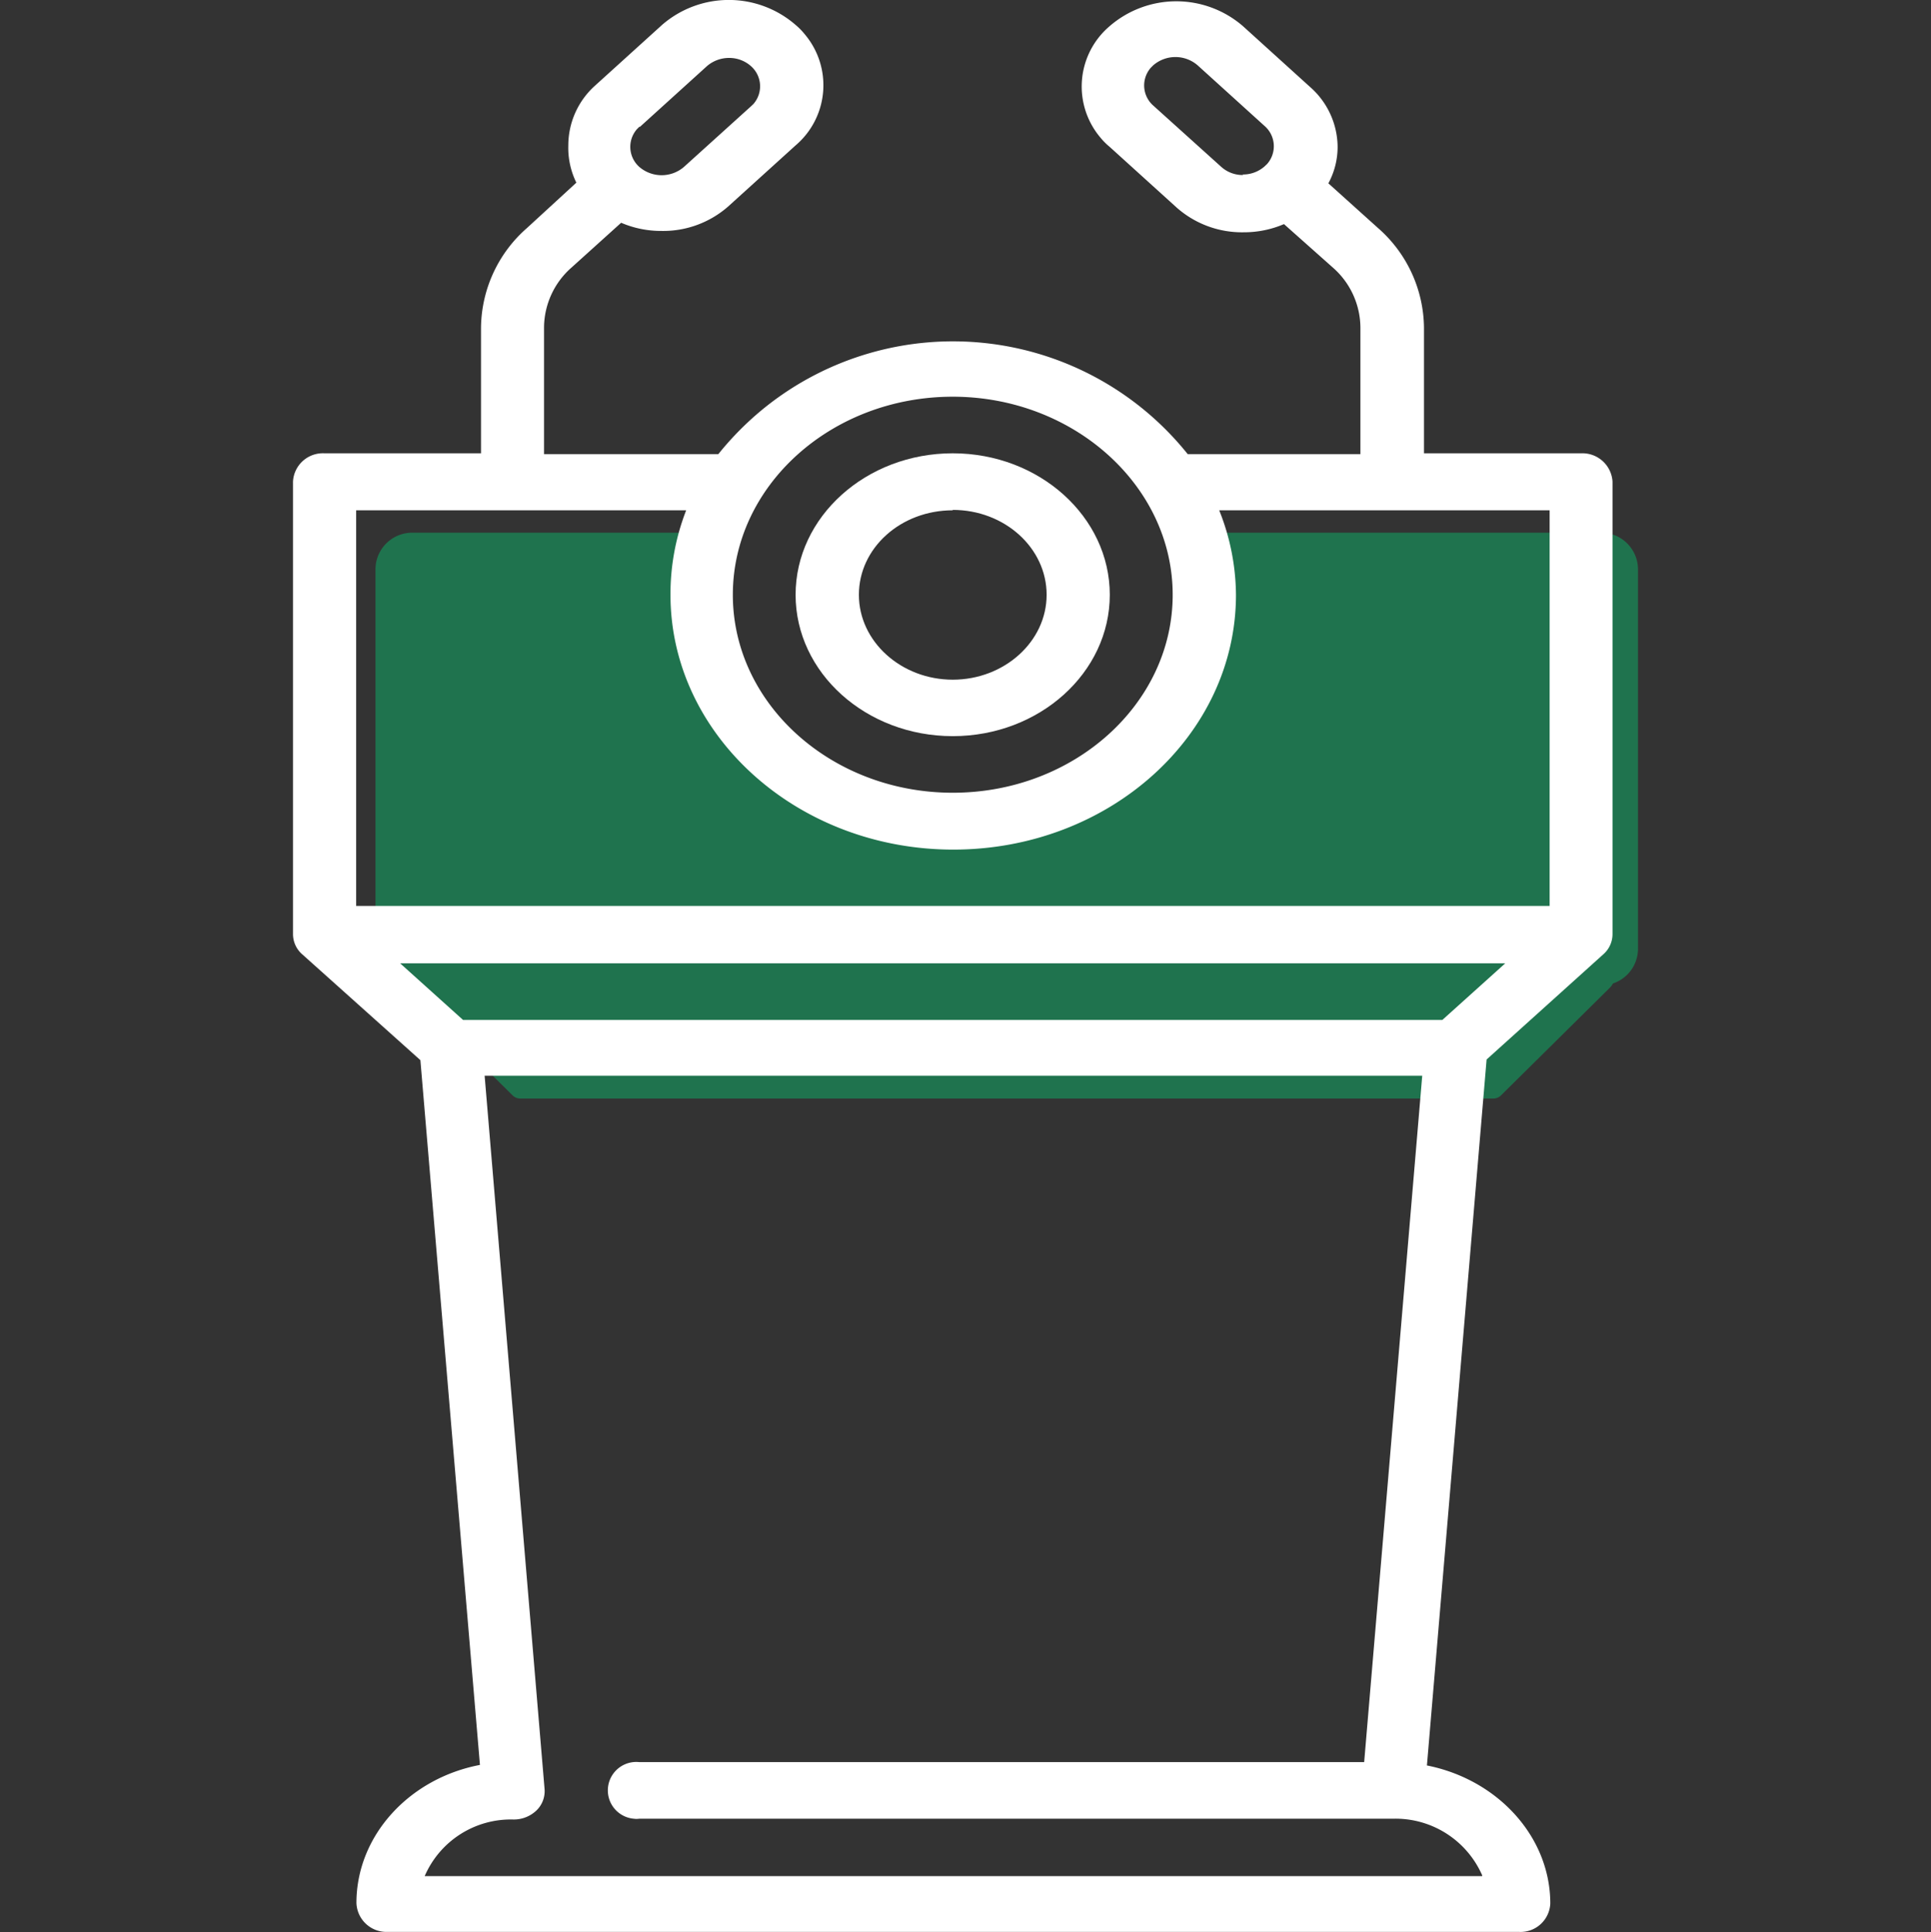
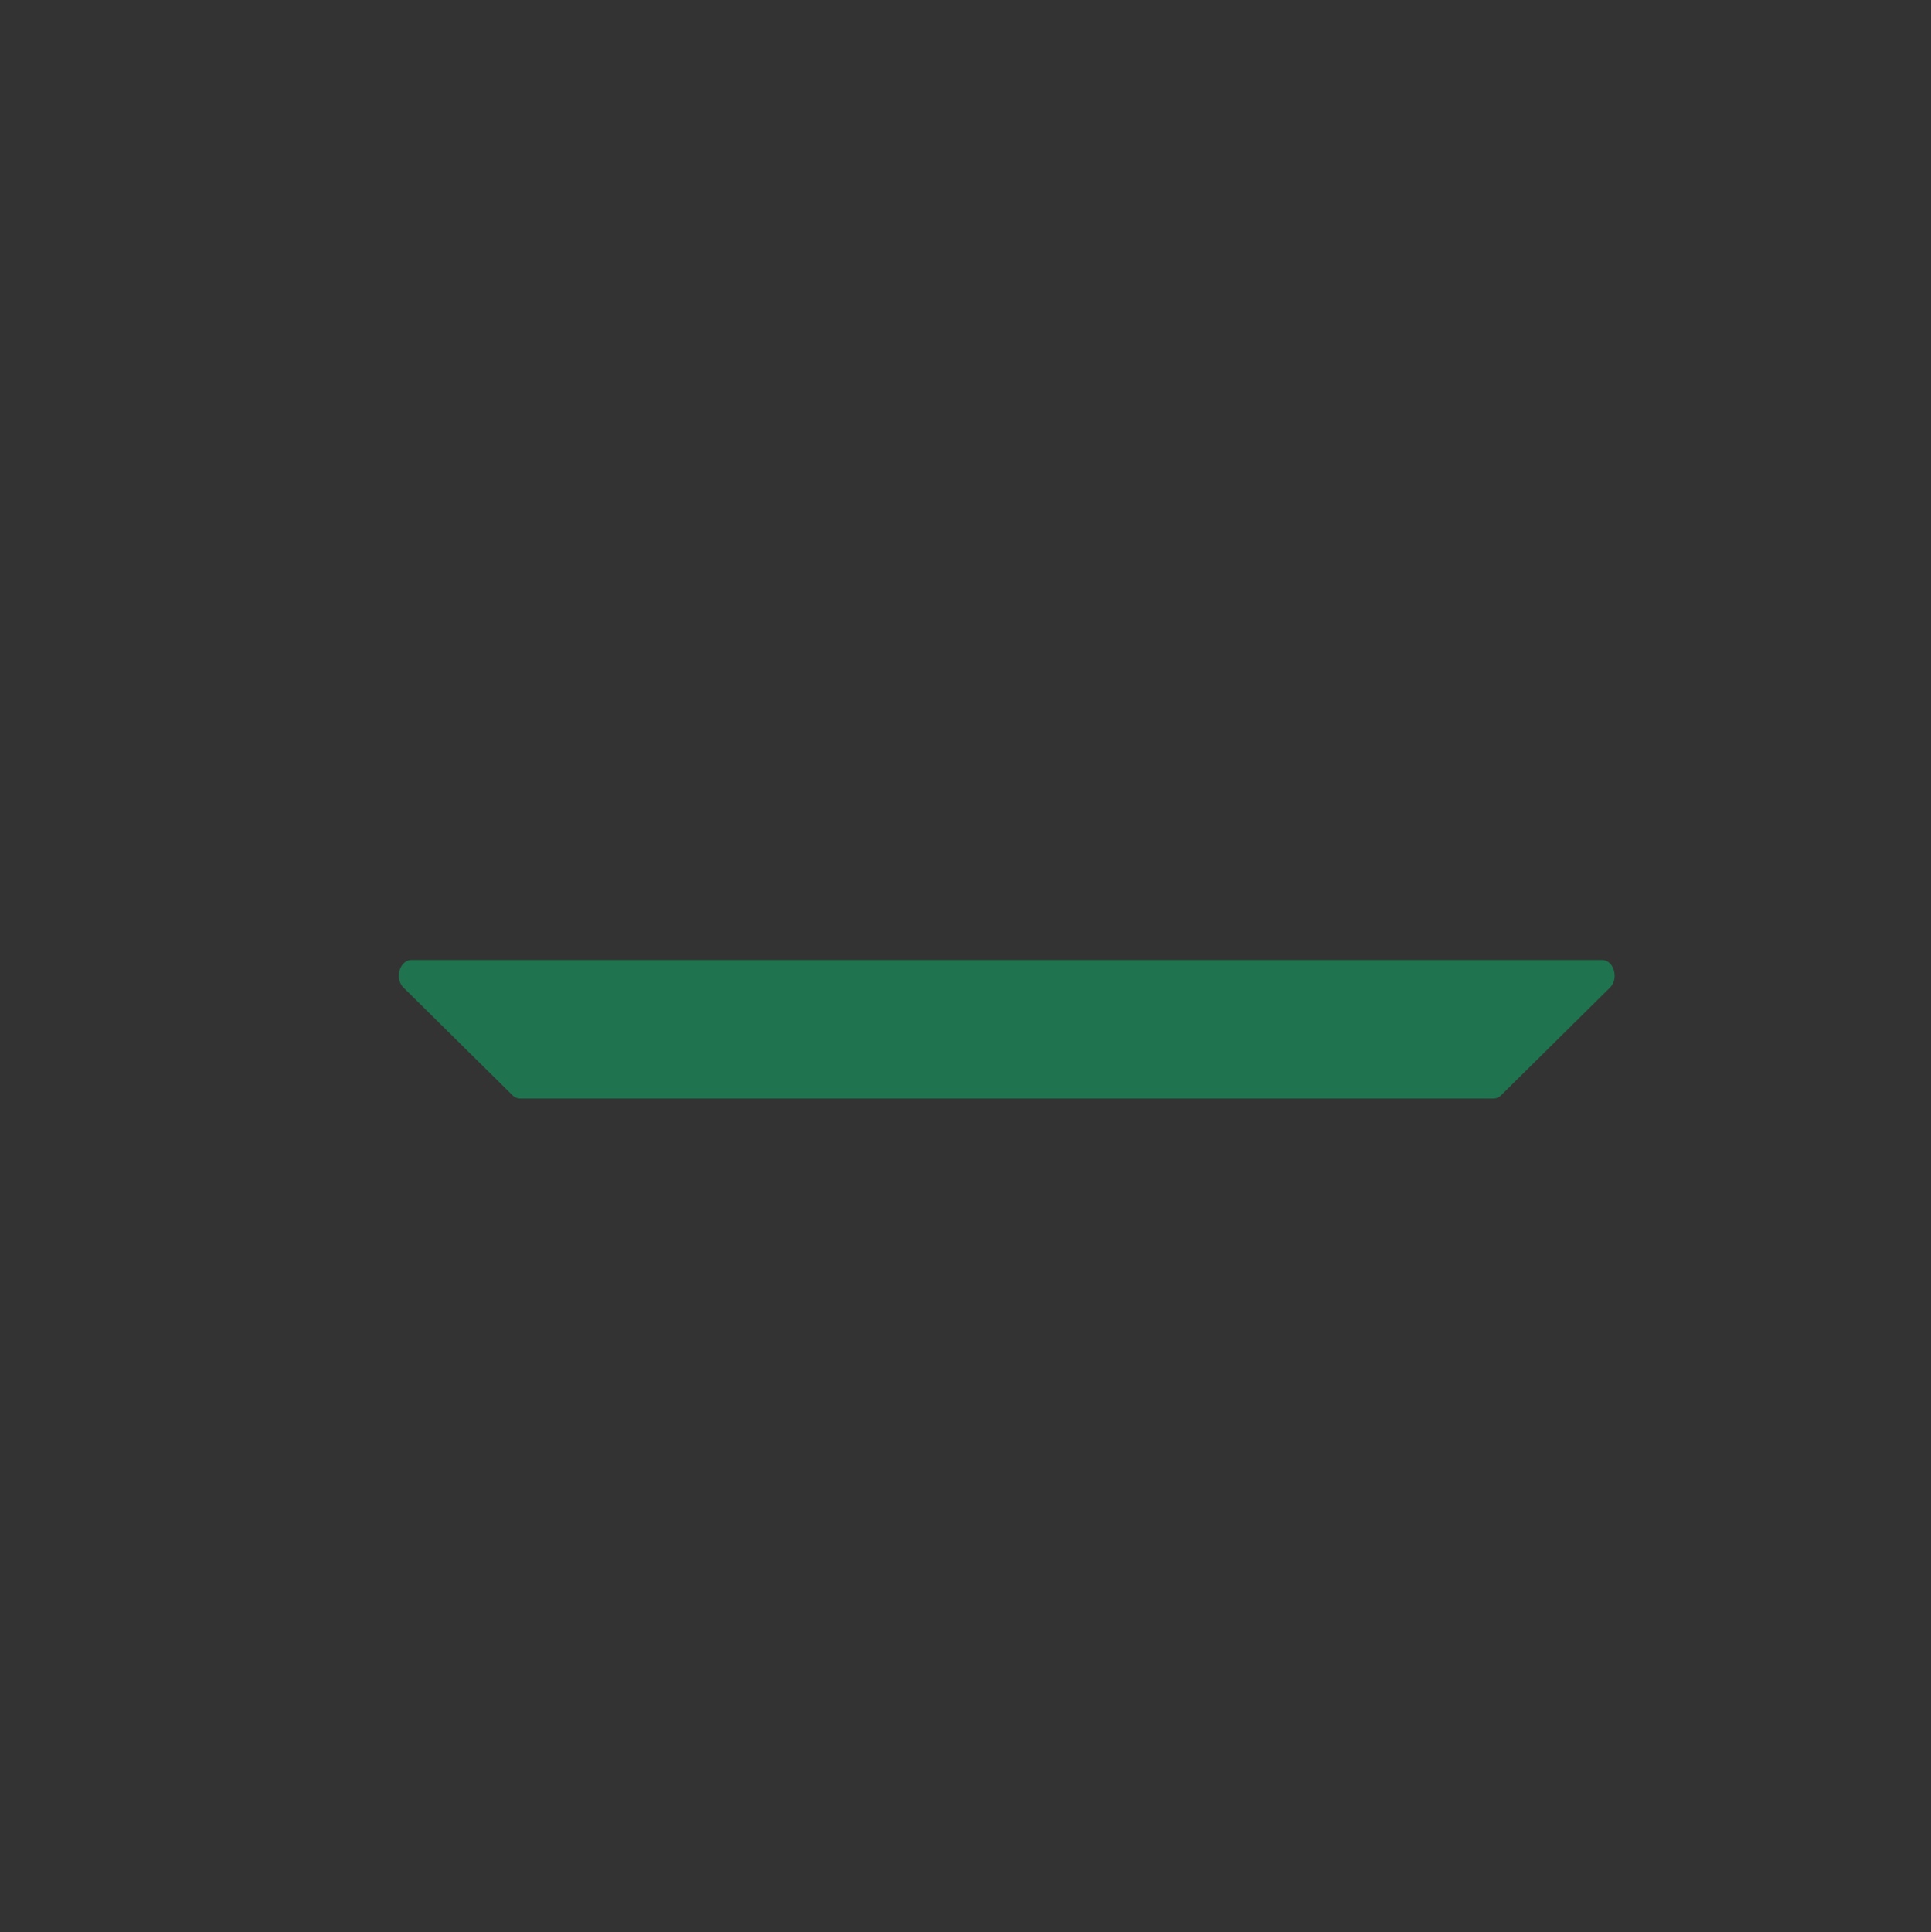
<svg xmlns="http://www.w3.org/2000/svg" viewBox="0 0 144 144.06">
  <rect x="0" y="0" width="144" height="144.06" fill="#333333" stroke="none" />
  <defs>
    <style>.cls-1{fill:#1f734e;}.cls-2{fill:#fff;}.cls-3{fill:none;}</style>
  </defs>
  <title>icon-menu-c-plenario</title>
  <g id="Camada_2" data-name="Camada 2">
    <g id="Camada_1-2" data-name="Camada 1">
      <path class="cls-1" d="M111.36,81.91H38.8a.81.81,0,0,1-.6-.26l-8.1-8c-.7-.69-.3-2.07.6-2.07h88.76c.89,0,1.29,1.38.59,2.07l-8.09,8A.81.81,0,0,1,111.36,81.91Z" />
-       <path class="cls-1" d="M119.42,39.72H89a15.3,15.3,0,0,1,.76,4.69c0,9.22-8.33,16.69-18.6,16.69S52.55,53.63,52.55,44.41a15,15,0,0,1,.76-4.69H30.74A2.74,2.74,0,0,0,28,42.46V70.74a2.74,2.74,0,0,0,2.74,2.73h88.68a2.73,2.73,0,0,0,2.73-2.73h0V42.46A2.74,2.74,0,0,0,119.42,39.72Z" />
-       <path class="cls-2" d="M117.91,33.8H106.19V24.41A10,10,0,0,0,102.76,17l-3.7-3.33a5.72,5.72,0,0,0,.69-2.72,6,6,0,0,0-2.06-4.47l-5-4.53a7.59,7.59,0,0,0-9.94,0,5.9,5.9,0,0,0-.68,8.32,4.86,4.86,0,0,0,.68.68l5,4.53a7.35,7.35,0,0,0,5,1.84,7.56,7.56,0,0,0,3-.61L99.45,20a6,6,0,0,1,2,4.47v9.39H88.57a22.42,22.42,0,0,0-31.5-3.5,22.71,22.71,0,0,0-3.5,3.5h-13V24.41a6,6,0,0,1,2.06-4.47l3.69-3.33a7.56,7.56,0,0,0,3,.61,7.35,7.35,0,0,0,5-1.84l5-4.53A5.89,5.89,0,0,0,60,2.54a4.92,4.92,0,0,0-.68-.69,7.59,7.59,0,0,0-9.94,0l-5,4.53a6,6,0,0,0-2,4.47,5.9,5.9,0,0,0,.6,2.77L39.3,17a10,10,0,0,0-3.43,7.46V33.8H24.19a2.23,2.23,0,0,0-2.34,2.11V69.66a2,2,0,0,0,.68,1.49l8.82,7.9,4.44,52.55c-5.26,1-9.21,5.26-9.21,10.3a2.24,2.24,0,0,0,2.33,2.15h84.36a2.22,2.22,0,0,0,2.34-2.11c0-5-3.94-9.26-9.2-10.3L110.86,79l8.7-7.84a2,2,0,0,0,.69-1.49V35.91A2.25,2.25,0,0,0,117.91,33.8ZM92.72,13.05a2.38,2.38,0,0,1-1.65-.61L86,7.87a2,2,0,0,1-.18-2.82L86,4.87a2.53,2.53,0,0,1,3.31,0l5,4.53a2,2,0,0,1,.18,2.83l-.18.17a2.42,2.42,0,0,1-1.66.61Zm-45-3.59,5-4.53a2.52,2.52,0,0,1,1.66-.61A2.44,2.44,0,0,1,56,4.93a2,2,0,0,1,.18,2.83L56,7.93l-5,4.52a2.55,2.55,0,0,1-3.32,0,2,2,0,0,1-.18-2.82l.18-.18ZM71.05,29.58c9,0,16.4,6.63,16.4,14.77s-7.36,14.76-16.4,14.76-16.4-6.62-16.4-14.76S62,29.58,71.05,29.58ZM51.17,38.05A17.21,17.21,0,0,0,50,44.35c0,10.47,9.46,19,21.09,19s21.08-8.51,21.08-19a17.25,17.25,0,0,0-1.25-6.3h24.64v29.5h-89V38.05Zm-16.64,38-4.69-4.22h82.41l-4.69,4.22Zm76,63.84H31.67a7,7,0,0,1,6.63-4.22A2.45,2.45,0,0,0,40,135a2,2,0,0,0,.61-1.6L36.14,80.21h69.92l-4.33,51.18H47.67a2.12,2.12,0,1,0-.41,4.22,1.41,1.41,0,0,0,.41,0H103.9a7.06,7.06,0,0,1,6.63,4.22Z" />
-       <path class="cls-2" d="M71.05,54.89c6.46,0,11.71-4.73,11.71-10.54S77.51,33.8,71.05,33.8,59.33,38.53,59.33,44.35,64.59,54.89,71.05,54.89Zm0-16.87c3.87,0,7,2.84,7,6.33s-3.16,6.33-7,6.33-7-2.84-7-6.33,3.12-6.3,7-6.3Z" />
-       <rect class="cls-3" y="0.05" width="144" height="144" />
    </g>
  </g>
</svg>